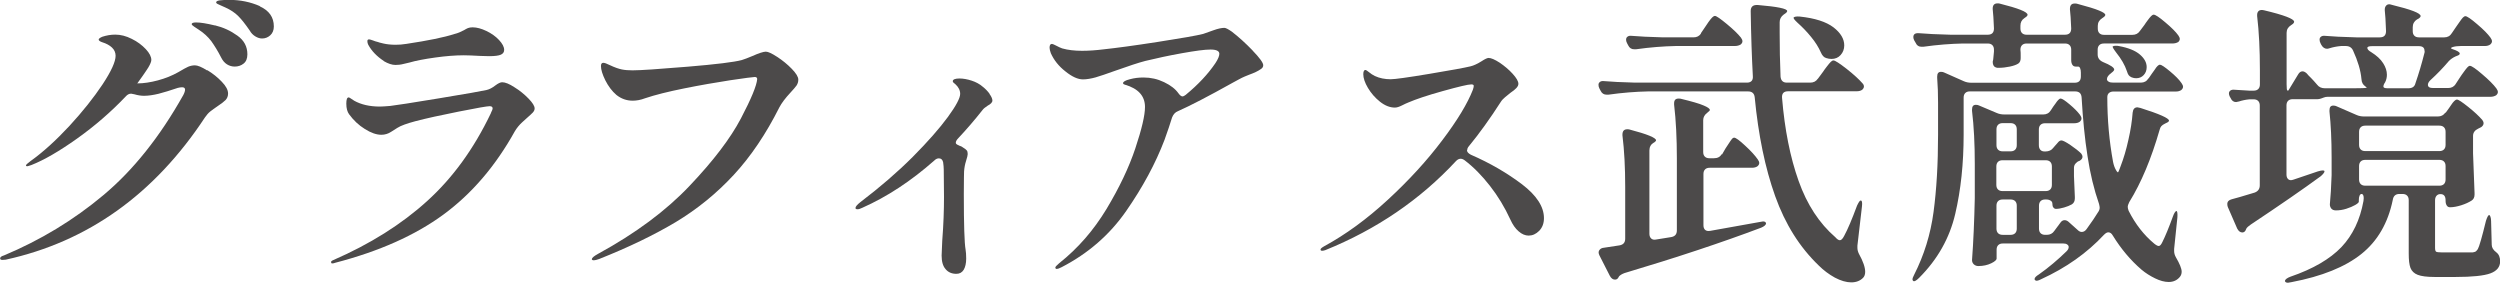
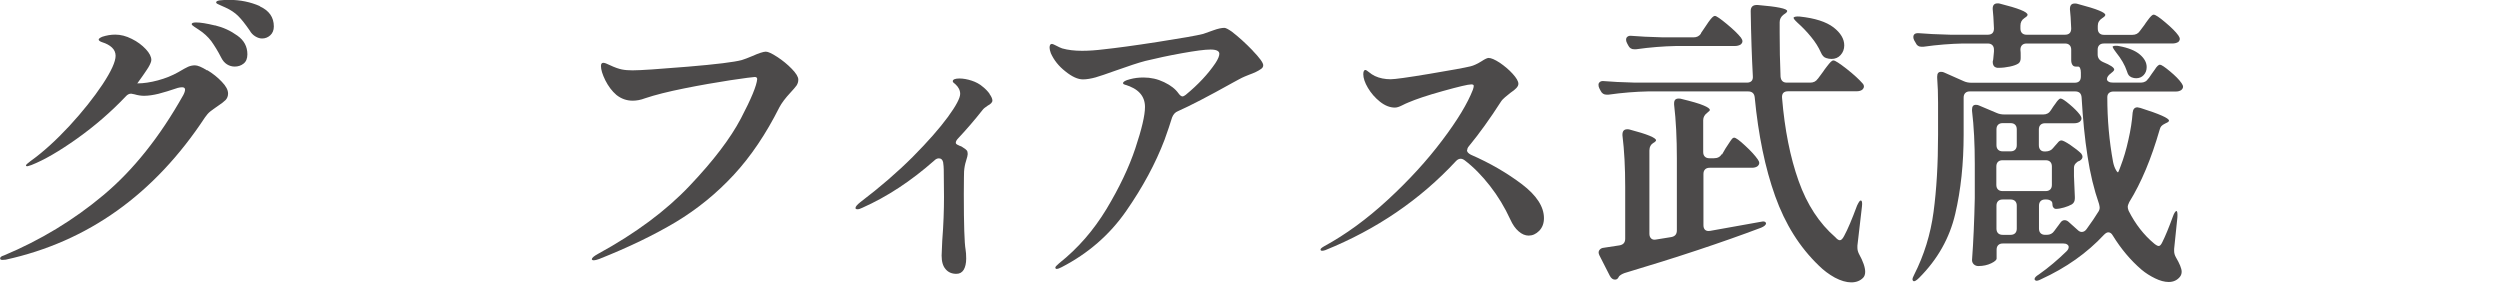
<svg xmlns="http://www.w3.org/2000/svg" id="_レイヤー_2" width="199.39" height="22.56" viewBox="0 0 199.39 22.56">
  <g id="_header">
    <path d="M16.54,5.6c.43.26.82.57,1.15.92.34.35.5.66.5.94,0,.21-.07.38-.2.52-.14.14-.34.29-.61.47-.26.18-.46.32-.61.44-.15.12-.29.28-.42.47C12.31,15.49,7.02,19.27.46,20.71l-.26.02c-.13,0-.19-.04-.19-.12,0-.1.1-.18.31-.24,2.91-1.22,5.56-2.82,7.93-4.81,2.38-1.99,4.5-4.65,6.37-7.98.1-.19.14-.34.14-.43,0-.13-.08-.19-.24-.19-.11,0-.22.02-.34.05-.61.21-1.12.36-1.54.47-.42.1-.8.16-1.15.16-.24,0-.5-.04-.77-.12-.13-.03-.22-.05-.26-.05-.16,0-.3.07-.43.22-1.17,1.23-2.46,2.35-3.88,3.36-1.42,1.01-2.63,1.71-3.64,2.11-.19.06-.3.1-.34.1-.06,0-.1-.02-.1-.07s.12-.16.36-.34c1.01-.72,2.04-1.66,3.11-2.81,1.06-1.15,1.94-2.26,2.64-3.31.7-1.06,1.04-1.82,1.04-2.28,0-.26-.1-.48-.29-.66-.19-.18-.45-.32-.77-.42-.19-.06-.29-.14-.29-.22,0-.06.1-.14.29-.22.34-.11.68-.17,1.03-.17.43,0,.87.11,1.32.34.45.22.82.5,1.12.82.3.32.44.61.44.86,0,.13-.08.33-.24.6-.05.08-.11.18-.19.29-.08.11-.17.24-.26.38-.16.21-.3.41-.43.6h.02c.48,0,1.02-.08,1.62-.24.6-.16,1.14-.38,1.62-.65.37-.22.64-.37.8-.44.17-.07.35-.11.54-.11.21,0,.53.13.96.4ZM17.14,2.02c.66.16,1.25.43,1.79.82.54.38.8.88.8,1.49,0,.34-.1.58-.3.74-.2.16-.44.24-.71.24-.22,0-.43-.06-.62-.18s-.34-.3-.46-.54c-.27-.53-.54-.96-.79-1.31-.26-.34-.59-.65-1.01-.92-.1-.06-.21-.14-.35-.23-.14-.09-.2-.16-.2-.2,0-.1.12-.14.36-.14.34,0,.83.08,1.49.24ZM20.71.5c.75.34,1.13.87,1.13,1.61,0,.3-.1.54-.29.71s-.41.25-.65.25c-.18,0-.36-.06-.54-.17-.18-.11-.33-.26-.44-.46-.35-.51-.66-.9-.92-1.16-.26-.26-.6-.49-1.02-.68-.14-.06-.27-.12-.38-.17-.11-.05-.2-.09-.26-.12-.06-.03-.1-.07-.1-.12,0-.08.09-.13.28-.16.18-.02.44-.04.76-.04.88,0,1.7.17,2.45.5Z" style="fill:#4c4a4a; stroke-width:0px;" />
-     <path d="M26.44,20.98s-.04-.04-.04-.07c0-.06.06-.12.19-.17,2.93-1.28,5.42-2.84,7.46-4.69,2.05-1.85,3.74-4.18,5.09-7,.03-.08.06-.16.1-.23.03-.07.05-.13.05-.18,0-.11-.08-.17-.24-.17-.19,0-1.01.14-2.46.43-1.45.29-2.6.54-3.47.77-.67.18-1.15.35-1.43.53-.28.18-.44.28-.49.31-.24.16-.5.24-.79.24-.38,0-.82-.15-1.31-.46-.49-.3-.91-.7-1.26-1.18-.14-.19-.22-.47-.22-.84,0-.34.06-.5.19-.5.03,0,.1.03.19.1.1.06.18.12.26.17.54.3,1.22.46,2.04.46.16,0,.43-.02.82-.05.43-.05,1.74-.25,3.91-.61,2.18-.36,3.43-.58,3.77-.66.22-.05.46-.17.7-.36.24-.18.42-.26.55-.26.24,0,.57.13.98.4.42.26.79.56,1.12.9.33.34.49.6.49.79,0,.11-.05.22-.14.32-.1.1-.24.24-.43.4-.05.05-.19.18-.42.38-.23.21-.43.45-.59.72-1.54,2.77-3.43,4.98-5.69,6.64-2.26,1.66-5.14,2.94-8.64,3.85-.08.03-.15.05-.22.05-.03,0-.06,0-.08-.02ZM30.62,4.87c-.58-.38-.99-.82-1.25-1.3-.05-.1-.07-.19-.07-.29s.05-.14.14-.14c.05,0,.14.03.29.08.14.06.28.1.41.13.03.02.18.06.44.12.26.06.59.1.97.1.27,0,.56-.02.86-.07,1.73-.26,3.01-.52,3.84-.79.26-.06.51-.17.77-.31.1-.06.2-.12.3-.16.1-.04.23-.06.37-.06.34,0,.7.1,1.1.29.4.19.74.43,1.01.72.27.29.41.55.41.79,0,.18-.09.3-.26.38-.18.08-.49.12-.94.12l-.72-.02c-.54-.03-.98-.05-1.3-.05-.67,0-1.44.06-2.29.18-.86.12-1.54.25-2.05.4-.08.02-.24.05-.47.11-.23.06-.44.08-.64.08-.27,0-.58-.1-.94-.31Z" style="fill:#4c4a4a; stroke-width:0px;" />
    <path d="M47.21,20.66c0-.1.16-.23.48-.41,2.99-1.63,5.43-3.44,7.32-5.44,1.89-1.99,3.25-3.78,4.08-5.36.83-1.58,1.26-2.63,1.3-3.14,0-.11-.06-.17-.19-.17-.14,0-.8.09-1.96.26-1.16.18-2.38.39-3.67.65-1.29.26-2.33.52-3.13.79-.34.13-.66.19-.98.19-.48,0-.91-.15-1.3-.46-.35-.3-.64-.69-.88-1.16-.23-.47-.35-.85-.35-1.14,0-.18.06-.26.19-.26.1,0,.27.06.53.19.38.18.7.29.95.34.25.05.53.07.85.07.64,0,2.1-.1,4.39-.29,2.29-.19,3.73-.37,4.32-.53.21-.06.48-.17.82-.31.54-.24.91-.36,1.1-.36.18,0,.48.14.91.42.43.28.82.6,1.16.95.34.35.52.64.52.86,0,.18-.05.33-.14.47-.1.14-.26.32-.48.56-.42.45-.71.84-.89,1.18-1.06,2.11-2.27,3.91-3.64,5.39-1.37,1.48-2.91,2.73-4.62,3.76-1.71,1.02-3.75,2.01-6.12,2.95-.18.06-.31.1-.41.1-.11,0-.17-.03-.17-.1Z" style="fill:#4c4a4a; stroke-width:0px;" />
    <path d="M78.91,7.48c.16.22.24.4.24.54s-.13.28-.38.41c-.19.13-.32.23-.38.31-.67.85-1.32,1.6-1.94,2.26-.14.14-.22.27-.22.38,0,.08.06.14.19.19.05.03.11.06.18.08.07.02.14.06.2.11.14.08.24.16.3.23.06.07.08.17.08.3,0,.08-.04.26-.13.54-.09.28-.14.56-.16.85,0,.05,0,.21-.01.48,0,.27-.01.71-.01,1.32,0,2.45.05,3.92.14,4.42.03.18.05.42.05.72,0,.38-.07.68-.2.9-.14.22-.33.32-.59.32-.35,0-.64-.12-.85-.37-.22-.25-.32-.61-.32-1.09l.05-1.18c.1-1.28.14-2.44.14-3.48l-.02-2.18c0-.18-.02-.38-.05-.6-.05-.21-.16-.31-.34-.31-.13,0-.25.06-.36.17-1.87,1.65-3.78,2.9-5.74,3.77-.16.08-.29.12-.38.12-.11,0-.17-.03-.17-.1,0-.11.13-.26.38-.46,1.58-1.2,2.98-2.41,4.19-3.62,1.21-1.22,2.14-2.28,2.8-3.18.66-.9.98-1.52.98-1.84,0-.29-.13-.54-.38-.77-.03-.03-.08-.07-.13-.11-.06-.04-.08-.08-.08-.13,0-.14.18-.22.53-.22.3,0,.63.06.97.17.34.11.64.27.88.48.21.16.39.35.55.56Z" style="fill:#4c4a4a; stroke-width:0px;" />
    <path d="M99.91,4.04c.56.58.84.97.84,1.16,0,.13-.06.23-.19.31-.19.14-.51.3-.96.46-.08.03-.19.08-.32.13-.14.06-.29.13-.47.23l-.48.26c-1.95,1.09-3.42,1.85-4.39,2.28-.21.08-.36.25-.46.5-.14.46-.34,1.06-.6,1.78-.72,1.89-1.74,3.78-3.06,5.68-1.32,1.9-3.04,3.39-5.15,4.48-.19.1-.32.14-.38.14-.08,0-.12-.04-.12-.12,0-.05.1-.16.31-.34,1.49-1.18,2.74-2.62,3.77-4.32,1.02-1.7,1.79-3.31,2.3-4.84.51-1.53.77-2.63.77-3.3,0-.88-.54-1.47-1.61-1.78-.1-.03-.14-.07-.14-.12,0-.11.18-.22.54-.31.36-.1.72-.14,1.09-.14.58,0,1.12.12,1.64.37.52.25.9.54,1.14.88.13.18.24.26.34.26.05,0,.13-.04.24-.12,1.01-.83,1.8-1.68,2.38-2.54.21-.32.31-.57.31-.74,0-.22-.23-.34-.7-.34s-1.2.1-2.27.29c-1.06.19-2.04.4-2.94.62-.54.14-1.35.41-2.42.79-.66.24-1.17.41-1.54.52-.37.1-.7.16-1.01.16-.4,0-.87-.21-1.4-.64-.54-.42-.92-.91-1.16-1.45-.06-.18-.1-.32-.1-.43,0-.21.06-.31.19-.31.05,0,.16.05.34.14.18.1.34.17.48.22.46.13.99.19,1.58.19.53,0,1.11-.04,1.75-.12.94-.1,2.38-.29,4.3-.59,1.92-.3,3.13-.51,3.62-.64.14-.05.41-.14.79-.28.38-.14.68-.2.89-.2.11,0,.3.1.58.29.56.43,1.12.94,1.68,1.52Z" style="fill:#4c4a4a; stroke-width:0px;" />
    <path d="M117,11.98c0,.13.1.25.31.36,1.54.67,2.89,1.46,4.07,2.35,1.18.9,1.76,1.8,1.76,2.71,0,.42-.13.75-.38,1.01-.26.26-.54.38-.84.38-.27,0-.54-.11-.8-.34-.26-.22-.48-.54-.66-.94-.45-.98-.99-1.87-1.63-2.69-.64-.82-1.31-1.5-2.02-2.04-.11-.08-.22-.12-.31-.12-.13,0-.26.06-.38.19-2.85,3.07-6.32,5.44-10.42,7.1-.1.03-.18.05-.24.05-.1,0-.14-.03-.14-.1s.1-.15.29-.26c1.71-.93,3.4-2.16,5.08-3.71,1.67-1.54,3.12-3.12,4.33-4.73,1.22-1.61,2.03-2.96,2.45-4.04.05-.14.07-.25.07-.31,0-.08-.06-.12-.19-.12-.26,0-1.01.18-2.27.53-1.26.35-2.17.66-2.75.91-.13.05-.3.13-.52.24-.22.11-.4.17-.56.17-.4,0-.8-.16-1.19-.47-.39-.31-.71-.68-.96-1.1-.25-.42-.37-.79-.37-1.09,0-.22.06-.34.17-.34.05,0,.14.06.29.18.14.12.3.22.46.3.38.18.81.26,1.27.26.32,0,1.35-.14,3.08-.43,1.74-.29,2.83-.49,3.28-.6.26-.06.55-.2.89-.41.27-.18.46-.26.55-.26.21,0,.5.13.89.38.38.26.73.55,1.03.88.3.33.46.6.46.8,0,.11-.05.22-.16.34-.1.11-.26.24-.47.38-.14.11-.29.23-.43.35-.14.12-.26.24-.34.37-.86,1.34-1.71,2.52-2.54,3.53-.1.11-.14.22-.14.31Z" style="fill:#4c4a4a; stroke-width:0px;" />
    <path d="M144.98,6.29l.43-.58c.06-.1.16-.23.29-.4.13-.17.23-.29.31-.37.08-.08.15-.12.22-.12.13,0,.48.23,1.06.68.58.46.99.84,1.25,1.14.08.08.12.17.12.26s-.05.18-.14.26c-.11.08-.26.12-.46.12h-5.45c-.35,0-.51.18-.48.53.21,2.53.65,4.74,1.32,6.62.67,1.89,1.65,3.38,2.93,4.49.14.16.26.24.36.24.11,0,.22-.11.34-.34.29-.53.63-1.34,1.03-2.42.13-.27.22-.41.29-.41.11,0,.14.17.1.5l-.36,3.1v.17c0,.16.04.32.12.48.34.61.5,1.09.5,1.44,0,.21-.06.37-.17.48-.24.24-.55.36-.94.36s-.84-.13-1.31-.38c-.47-.26-.9-.58-1.28-.96-1.52-1.46-2.68-3.3-3.48-5.54-.8-2.24-1.34-4.86-1.63-7.87-.03-.32-.21-.48-.53-.48h-7.97c-.98.02-2.03.1-3.17.26h-.14c-.22,0-.38-.1-.48-.31l-.1-.19c-.05-.1-.07-.19-.07-.29s.04-.17.12-.23c.08-.06.19-.08.34-.06.54.05,1.37.09,2.47.12h8.9c.35,0,.51-.18.48-.53-.08-1.47-.14-3.2-.17-5.18,0-.35.19-.51.58-.48,1.55.13,2.33.29,2.33.48,0,.06-.06.14-.19.22l-.1.07c-.21.16-.31.36-.31.6v.86c0,1.17.02,2.33.07,3.48.03.32.2.48.5.48h1.87c.26,0,.46-.1.6-.31ZM137.33,12.34l.29-.5c.06-.1.15-.22.25-.38.1-.16.19-.28.25-.36.06-.08.13-.12.19-.12.13,0,.42.21.88.64.46.42.79.79,1,1.09.08.11.12.21.12.29,0,.1-.05.18-.14.26-.11.08-.26.12-.43.12h-3.38c-.16,0-.28.04-.37.13-.09.09-.13.21-.13.37v4.08c0,.18.05.3.14.38.1.08.23.1.41.07l3.91-.7.29-.05c.14,0,.22.05.24.14v.02c0,.06-.04.12-.11.18-.07.06-.16.11-.28.16-3.1,1.17-6.74,2.38-10.9,3.62-.21.08-.35.17-.43.26l-.07.12c-.06.1-.15.14-.26.14-.16,0-.3-.1-.41-.31l-.82-1.61c-.05-.1-.07-.18-.07-.24,0-.1.04-.18.11-.25s.17-.12.3-.13l1.25-.19c.3-.05.46-.22.46-.53v-4.15c0-1.52-.07-2.89-.22-4.1v-.05c0-.29.13-.43.38-.43.08,0,.14,0,.19.02,1.41.37,2.11.66,2.11.86,0,.05-.06.11-.17.19h-.02c-.22.13-.34.34-.34.62v6.65c0,.16.05.28.14.37.1.09.23.12.41.08l1.18-.19c.3-.05.46-.22.46-.53v-5.74c0-1.6-.07-3.03-.22-4.3v-.1c0-.26.12-.38.36-.38.08,0,.14,0,.19.02.86.21,1.46.38,1.8.53.34.14.5.26.5.36,0,.05-.06.11-.17.19l-.02.02c-.22.16-.34.36-.34.6v2.54c0,.16.04.28.13.37.09.09.21.13.37.13h.36c.29,0,.5-.11.62-.34ZM135.65,2.66l.36-.53c.05-.08.13-.2.25-.37s.22-.29.3-.37c.08-.08.15-.12.22-.12.11,0,.43.22.95.65.52.43.89.79,1.12,1.08.08.11.12.21.12.29,0,.1-.05.18-.14.26-.13.08-.29.12-.48.12h-4.7c-.98.02-2.03.1-3.17.26h-.14c-.22,0-.38-.1-.48-.31l-.1-.19c-.05-.1-.07-.18-.07-.26,0-.11.04-.2.12-.25.08-.06.19-.08.34-.06.56.05,1.39.09,2.5.12h2.42c.26,0,.46-.1.6-.31ZM143.06,1.39c.06-.06.22-.09.48-.07,1.22.13,2.11.42,2.69.86.58.45.86.93.86,1.44,0,.3-.1.56-.29.77-.19.21-.43.31-.72.31-.14,0-.29-.02-.43-.07-.18-.05-.32-.2-.43-.46-.18-.4-.43-.81-.77-1.22-.34-.42-.7-.79-1.08-1.13-.26-.24-.36-.38-.31-.43Z" style="fill:#4c4a4a; stroke-width:0px;" />
    <path d="M171.36,6.26l.26-.38c.06-.08.14-.19.23-.32.09-.14.16-.24.23-.3.06-.06.13-.1.19-.1.11,0,.38.18.8.53.42.35.73.66.92.94.08.11.12.21.12.29,0,.1-.05.18-.14.26-.11.08-.26.12-.43.12h-4.99c-.14,0-.26.04-.35.12-.09.08-.13.19-.13.34,0,1.76.15,3.48.46,5.16.05.24.12.45.23.64.1.18.17.23.2.13.05-.1.1-.24.17-.43.24-.62.45-1.32.62-2.1.18-.78.29-1.5.34-2.17.03-.29.16-.43.38-.43.03,0,.11.02.24.05,1.52.48,2.28.82,2.28,1.01,0,.06-.07.13-.22.19l-.1.05c-.13.06-.22.13-.29.2-.06.07-.11.17-.14.3-.66,2.29-1.46,4.21-2.42,5.76-.08.16-.12.29-.12.38,0,.08.02.18.07.31.54,1.07,1.22,1.94,2.04,2.62.16.13.28.19.36.19.1,0,.19-.1.29-.31.24-.48.52-1.16.84-2.04.05-.14.1-.26.16-.34.06-.08.1-.11.13-.1.06.02.09.18.07.5l-.26,2.52v.17c0,.18.05.34.14.5.3.51.46.9.46,1.15,0,.16-.05.3-.14.41-.22.27-.52.41-.89.41-.34,0-.7-.1-1.09-.29-.39-.19-.76-.42-1.09-.7-.86-.74-1.62-1.64-2.28-2.71-.1-.18-.22-.26-.36-.26-.1,0-.21.06-.34.19-1.36,1.46-3.03,2.64-5.02,3.55-.26.14-.42.16-.5.05-.02-.02-.02-.04-.02-.07,0-.1.11-.22.34-.36.77-.54,1.5-1.16,2.21-1.85.11-.11.17-.22.17-.34,0-.08-.04-.15-.12-.2-.08-.06-.18-.08-.31-.08h-4.82c-.16,0-.28.04-.37.13-.09.09-.13.21-.13.37v.7c0,.11-.14.24-.43.38-.29.14-.63.22-1.03.22-.14,0-.26-.05-.36-.14-.1-.1-.14-.21-.14-.34.11-1.47.18-3.12.22-4.94v-2.74c0-1.57-.07-2.98-.22-4.22v-.1c0-.26.1-.38.31-.38.1,0,.18.02.24.05l1.42.6c.18.08.38.12.6.12h3.12c.26,0,.46-.11.6-.34l.19-.29c.06-.08.13-.17.19-.26.06-.1.13-.18.2-.26.07-.08.14-.12.2-.12.11,0,.35.16.72.47.37.31.64.59.82.83.08.11.12.21.12.29,0,.1-.05.18-.14.26-.11.08-.26.12-.43.12h-2.33c-.16,0-.28.04-.37.13-.09.09-.13.21-.13.37v1.25c0,.16.04.28.12.37.08.09.19.13.34.13h.07c.27,0,.48-.1.62-.29l.12-.14s.12-.14.23-.26c.1-.13.2-.19.3-.19.11,0,.35.12.72.37.37.25.66.48.86.68.06.08.1.17.1.26,0,.11-.07.22-.22.31l-.05.02c-.1.03-.19.1-.28.2-.09.1-.13.22-.13.35v.65l.07,1.66v.12c0,.22-.08.38-.24.48-.18.1-.38.18-.62.25s-.46.11-.65.11c-.08,0-.15-.04-.2-.11-.06-.07-.08-.16-.08-.28s-.04-.2-.13-.26c-.09-.06-.21-.1-.37-.1h-.07c-.16,0-.28.04-.37.13-.09.09-.13.21-.13.37v1.82c0,.16.04.28.13.37.09.09.21.13.37.13h.12c.26,0,.46-.1.6-.31l.46-.62c.1-.16.22-.24.36-.24.13,0,.25.06.36.17l.67.6c.11.11.22.17.34.17.14,0,.27-.07.38-.22.42-.58.72-1.02.91-1.34.1-.13.14-.26.14-.38,0-.06-.02-.16-.05-.29-.4-1.15-.71-2.42-.92-3.82-.22-1.39-.37-2.94-.47-4.66-.02-.34-.19-.5-.53-.5h-8.38c-.16,0-.28.04-.37.13-.09.09-.13.21-.13.37v2.95c0,2.29-.22,4.4-.67,6.32-.45,1.93-1.41,3.63-2.88,5.1-.24.24-.4.32-.48.24-.03-.03-.05-.07-.05-.12,0-.08.05-.21.14-.38.78-1.54,1.3-3.2,1.54-4.99.24-1.79.36-3.84.36-6.14v-2.57c0-.7-.02-1.37-.07-1.99v-.1c0-.26.1-.38.31-.38.1,0,.18.02.24.05l1.58.7c.18.08.38.12.6.12h8.23c.34,0,.5-.17.5-.5v-.31c0-.14-.02-.26-.06-.35-.04-.09-.09-.13-.16-.13h-.19c-.11,0-.2-.04-.26-.13-.06-.09-.1-.21-.1-.37v-.84c0-.16-.04-.28-.13-.37-.09-.09-.21-.13-.37-.13h-3.05c-.16,0-.28.04-.37.13-.09.09-.13.21-.13.37.02.14.02.3.02.48v.19c0,.19-.06.34-.19.43-.16.1-.38.18-.67.24-.29.06-.59.1-.91.1-.08,0-.14,0-.17-.02-.19-.05-.29-.2-.29-.46.03-.13.05-.22.05-.29,0-.03.02-.21.05-.53v-.14c0-.16-.04-.28-.13-.37-.09-.09-.21-.13-.37-.13h-1.97c-.98.02-2.03.1-3.17.26h-.14c-.22,0-.38-.11-.48-.34l-.1-.17c-.05-.1-.07-.18-.07-.26,0-.24.16-.34.48-.31.54.05,1.38.09,2.5.12h2.95c.34,0,.5-.17.5-.5-.03-.7-.06-1.22-.1-1.54v-.05c0-.27.13-.41.38-.41.08,0,.14,0,.19.02,1.47.37,2.21.66,2.21.89,0,.06-.06.14-.19.22l-.07.05c-.21.14-.31.34-.31.6v.22c0,.16.04.28.13.37.09.09.21.13.37.13h3.05c.34,0,.5-.17.5-.5-.03-.7-.06-1.21-.1-1.51v-.05c0-.29.13-.43.38-.43.08,0,.14,0,.19.02.83.22,1.42.4,1.75.54.34.14.5.25.5.35,0,.06-.06.14-.19.22l-.07.05c-.22.14-.34.34-.34.6v.22c0,.16.04.28.13.37.09.09.21.13.37.13h2.26c.26,0,.46-.1.6-.31l.36-.48c.06-.1.15-.22.26-.37.11-.15.2-.26.28-.34.07-.07.14-.11.2-.11.13,0,.44.2.92.61.49.41.84.76,1.04,1.04.08.11.12.21.12.29s-.04.16-.12.24c-.13.08-.29.12-.48.12h-5.45c-.16,0-.28.04-.37.13-.09.09-.13.21-.13.37v.38c0,.27.14.47.43.6.59.24.89.44.89.6,0,.06-.07.15-.22.26l-.02.02c-.22.16-.34.32-.34.48,0,.08.04.15.13.2.09.06.21.08.37.08h2.21c.26,0,.46-.11.6-.34ZM160.72,11.94c.09-.09.13-.21.13-.37v-1.25c0-.16-.04-.28-.13-.37-.09-.09-.21-.13-.37-.13h-.62c-.16,0-.28.04-.37.13-.09.09-.13.21-.13.37v1.25c0,.16.04.28.13.37.09.09.21.13.37.13h.62c.16,0,.28-.04.37-.13ZM163.52,15.11c.09-.09.13-.21.13-.37v-1.46c0-.16-.04-.28-.13-.37-.09-.09-.21-.13-.37-.13h-3.43c-.16,0-.28.04-.37.13-.09.09-.13.21-.13.37v1.46c0,.16.04.28.13.37.09.09.21.13.37.13h3.43c.16,0,.28-.04.37-.13ZM160.72,16.04c-.09-.09-.21-.13-.37-.13h-.62c-.16,0-.28.04-.37.13-.09.09-.13.21-.13.37v1.82c0,.16.04.28.13.37.09.09.21.13.37.13h.62c.16,0,.28-.04.37-.13.09-.09.13-.21.13-.37v-1.82c0-.16-.04-.28-.13-.37ZM168.5,3.7c.06-.03.14-.05.22-.05.11,0,.2,0,.26.02.77.14,1.33.37,1.69.68.36.31.54.64.54,1,0,.26-.08.47-.24.64-.16.17-.36.25-.6.25-.11,0-.23-.02-.36-.07-.11-.05-.19-.11-.24-.18s-.1-.18-.14-.32c-.16-.48-.45-.98-.86-1.49-.22-.29-.31-.45-.26-.48Z" style="fill:#4c4a4a; stroke-width:0px;" />
-     <path d="M195.84,6.72l.38-.58c.06-.1.16-.23.28-.4s.22-.29.29-.37c.07-.08.14-.12.2-.12.13,0,.46.22.98.67.53.45.9.82,1.13,1.13.08.11.12.21.12.29,0,.1-.05.18-.14.26-.13.08-.28.12-.46.12h-12.98c-.11,0-.22.02-.31.06-.1.04-.17.07-.22.08-.1.03-.18.05-.26.05h-1.99c-.16,0-.28.04-.37.13-.09.09-.13.21-.13.37v5.5c0,.14.03.26.1.34.06.08.15.12.26.12.05,0,.12-.02.22-.05l1.92-.65c.34-.1.51-.1.53-.02v.02c0,.08-.1.21-.29.38-1.42,1.04-3.29,2.33-5.59,3.86-.19.13-.31.24-.36.34,0,.02-.02.06-.05.12-.06.11-.15.17-.26.17-.16,0-.3-.1-.41-.31l-.74-1.7c-.03-.06-.05-.15-.05-.26,0-.19.12-.32.36-.38.26-.06.86-.24,1.82-.53.27-.1.41-.29.41-.58v-6.36c0-.16-.04-.28-.13-.37-.09-.09-.21-.13-.37-.13h-.31c-.32.03-.6.09-.84.17-.13.03-.21.05-.24.05-.19,0-.34-.1-.43-.31l-.07-.12c-.05-.1-.07-.18-.07-.26,0-.1.04-.17.12-.23.08-.06.2-.08.36-.06l1.15.07h.34c.16,0,.28-.04.37-.13.09-.09.13-.21.13-.37v-1.13c0-1.62-.07-3.06-.22-4.32v-.1c0-.14.05-.25.14-.32.1-.07.23-.08.41-.04,1.6.38,2.4.69,2.4.91,0,.08-.06.16-.19.24l-.07.05c-.22.14-.34.34-.34.6v4.1c0,.34.02.5.07.5h.07l.77-1.27c.1-.18.22-.26.36-.26.11,0,.22.06.34.17.08.1.19.22.34.36.14.14.3.32.48.53.14.19.35.29.62.29h2.3c.26,0,.48,0,.68-.01.2,0,.32-.02.37-.04l-.12-.1c-.19-.13-.3-.32-.31-.58-.06-.69-.29-1.45-.67-2.28-.11-.24-.3-.36-.58-.36h-.38c-.34.03-.63.09-.89.17-.1.03-.17.05-.22.05-.19,0-.34-.1-.46-.31l-.07-.14c-.05-.1-.07-.19-.07-.29s.04-.17.12-.23c.08-.06.19-.08.34-.06.54.05,1.37.09,2.47.12h1.87c.34,0,.5-.17.5-.5-.03-.8-.06-1.35-.1-1.66v-.05c0-.13.03-.23.1-.31.06-.08.15-.12.26-.12.05,0,.12.02.22.05,1.52.37,2.28.66,2.28.89,0,.06-.06.14-.19.22l-.1.05c-.22.14-.34.35-.34.62v.31c0,.16.04.28.13.37.09.09.21.13.37.13h2.02c.26,0,.46-.11.6-.34l.34-.5c.08-.11.17-.24.28-.4.1-.15.19-.26.26-.34.07-.07.14-.11.2-.11.13,0,.44.21.94.64.5.42.85.78,1.06,1.07.08.11.12.21.12.29,0,.1-.05.18-.14.26-.11.08-.26.12-.43.12h-1.92c-.26,0-.47.03-.64.08-.17.06-.18.11-.04.16.4.13.6.25.6.36,0,.08-.08.14-.24.19l-.12.05c-.21.1-.38.22-.53.38-.43.51-.92,1.02-1.46,1.51-.13.13-.19.25-.19.36,0,.18.14.26.43.26h1.18c.26,0,.46-.1.6-.31ZM195.05,9l.26-.36c.06-.08.13-.18.2-.29.07-.11.15-.21.23-.29.08-.08.15-.12.22-.12.11,0,.41.2.9.59.49.39.86.74,1.12,1.04.06.08.1.17.1.26,0,.11-.06.22-.19.31l-.24.12c-.27.13-.41.32-.41.58v1.39c.05,1.41.09,2.46.12,3.17v.12c0,.22-.08.38-.24.48-.22.14-.5.27-.82.37-.32.1-.62.16-.89.16-.11,0-.2-.04-.26-.13-.06-.09-.1-.21-.1-.37v-.05c0-.34-.14-.5-.41-.5-.13,0-.23.04-.31.13-.08.09-.12.21-.12.37v3.79c0,.16.03.26.08.3.06.04.21.06.47.06h2.45c.11-.02.19-.04.24-.07.05-.03.1-.1.17-.19.11-.19.33-.94.65-2.26.1-.3.18-.46.26-.46.03,0,.06.05.1.14.03.1.05.22.05.36l.05,1.87c0,.22.12.42.36.6.21.16.31.4.31.72,0,.45-.26.77-.77.96-.51.19-1.44.29-2.78.29h-1.68c-.61,0-1.06-.06-1.34-.17-.29-.11-.48-.3-.58-.55-.1-.26-.14-.64-.14-1.15v-4.25c0-.16-.04-.28-.13-.37-.09-.09-.21-.13-.37-.13h-.24c-.3,0-.48.15-.53.46-.38,1.86-1.22,3.3-2.51,4.33-1.29,1.03-3.14,1.78-5.56,2.24l-.29.05c-.13,0-.21-.04-.24-.12v-.02c0-.06.04-.12.12-.18.08-.06.18-.11.31-.16,1.81-.62,3.16-1.41,4.07-2.36.9-.95,1.49-2.18,1.76-3.68l.02-.22c0-.22-.06-.34-.17-.34-.06,0-.12.04-.16.13-.04.09-.06.21-.06.37v.12c0,.06-.1.15-.29.26-.19.11-.43.21-.71.3-.28.09-.56.13-.83.13-.16,0-.28-.05-.36-.14-.08-.1-.12-.21-.12-.34.06-.62.11-1.4.14-2.33v-1.42c0-1.41-.06-2.62-.17-3.65v-.1c0-.26.1-.38.31-.38.1,0,.18.02.24.05l1.61.7c.18.08.38.12.6.12h5.88c.26,0,.46-.1.6-.31ZM194.92,11.92c.09-.09.13-.21.13-.37v-1.03c0-.16-.04-.28-.13-.37-.09-.09-.21-.13-.37-.13h-5.9c-.16,0-.28.04-.37.13-.09.09-.13.21-.13.37v1.03c0,.16.04.28.13.37.09.09.21.13.37.13h5.9c.16,0,.28-.04.37-.13ZM194.92,12.88c-.09-.09-.21-.13-.37-.13h-5.9c-.16,0-.28.04-.37.13-.09.09-.13.21-.13.37v1.06c0,.16.04.28.13.37.09.09.21.13.37.13h5.9c.16,0,.28-.04.37-.13.09-.09.13-.21.13-.37v-1.06c0-.16-.04-.28-.13-.37ZM193.37,4.06c0-.26-.15-.38-.46-.38h-3.72c-.26,0-.38.05-.38.14,0,.11.1.22.31.34.43.27.75.56.95.88.2.31.3.62.3.92,0,.22-.05.42-.14.6-.1.14-.14.26-.14.34,0,.1.11.14.34.14h1.66c.3,0,.49-.13.55-.38.27-.78.51-1.59.72-2.42.02-.03.02-.09.02-.17Z" style="fill:#4c4a4a; stroke-width:0px;" />
  </g>
</svg>